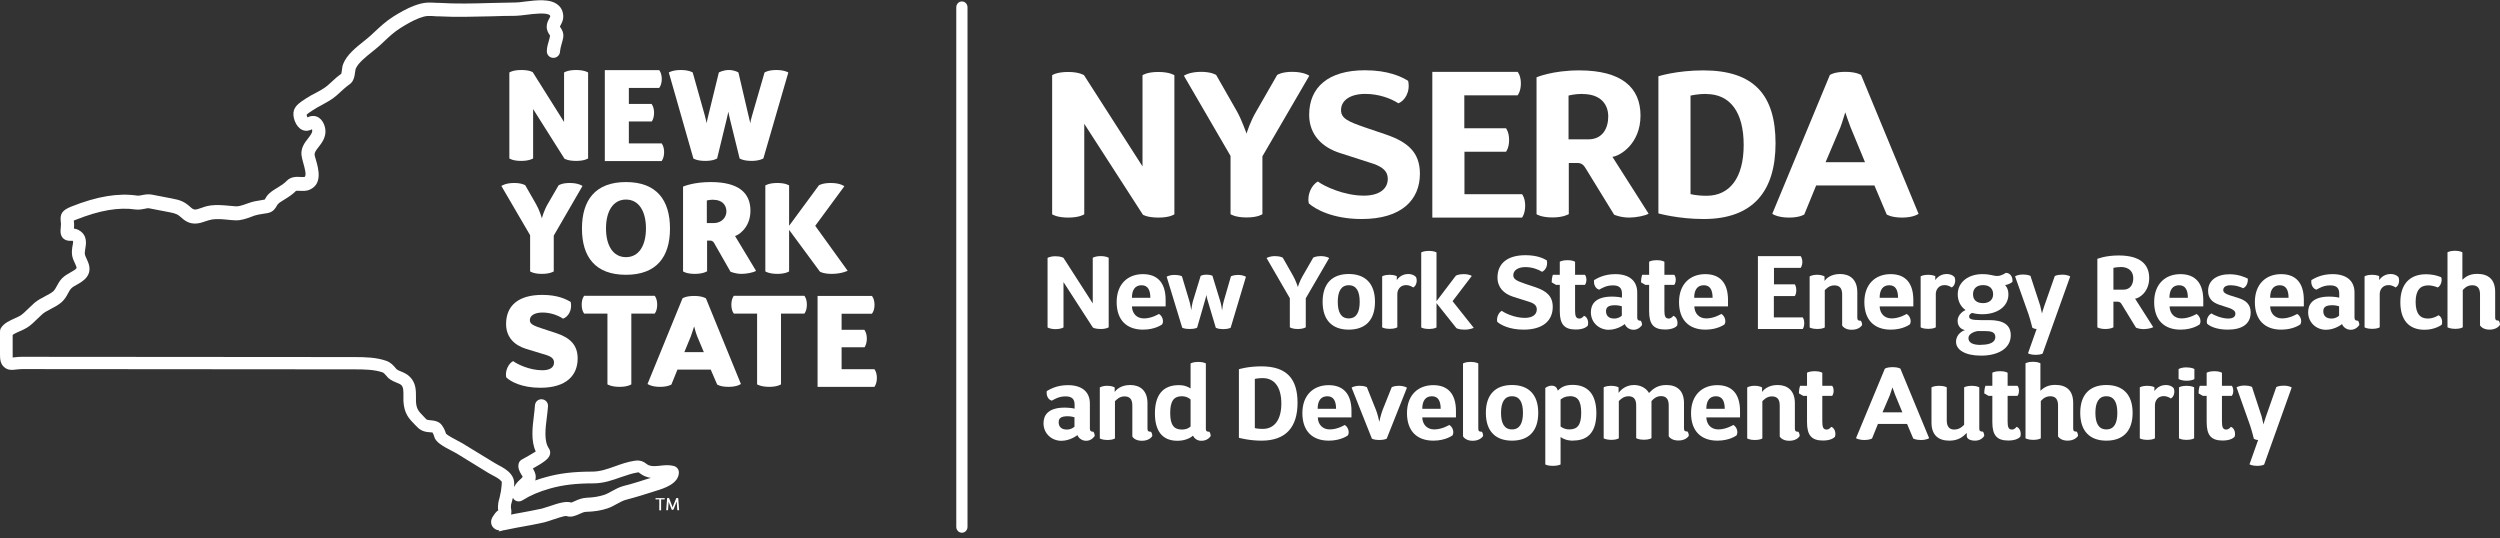
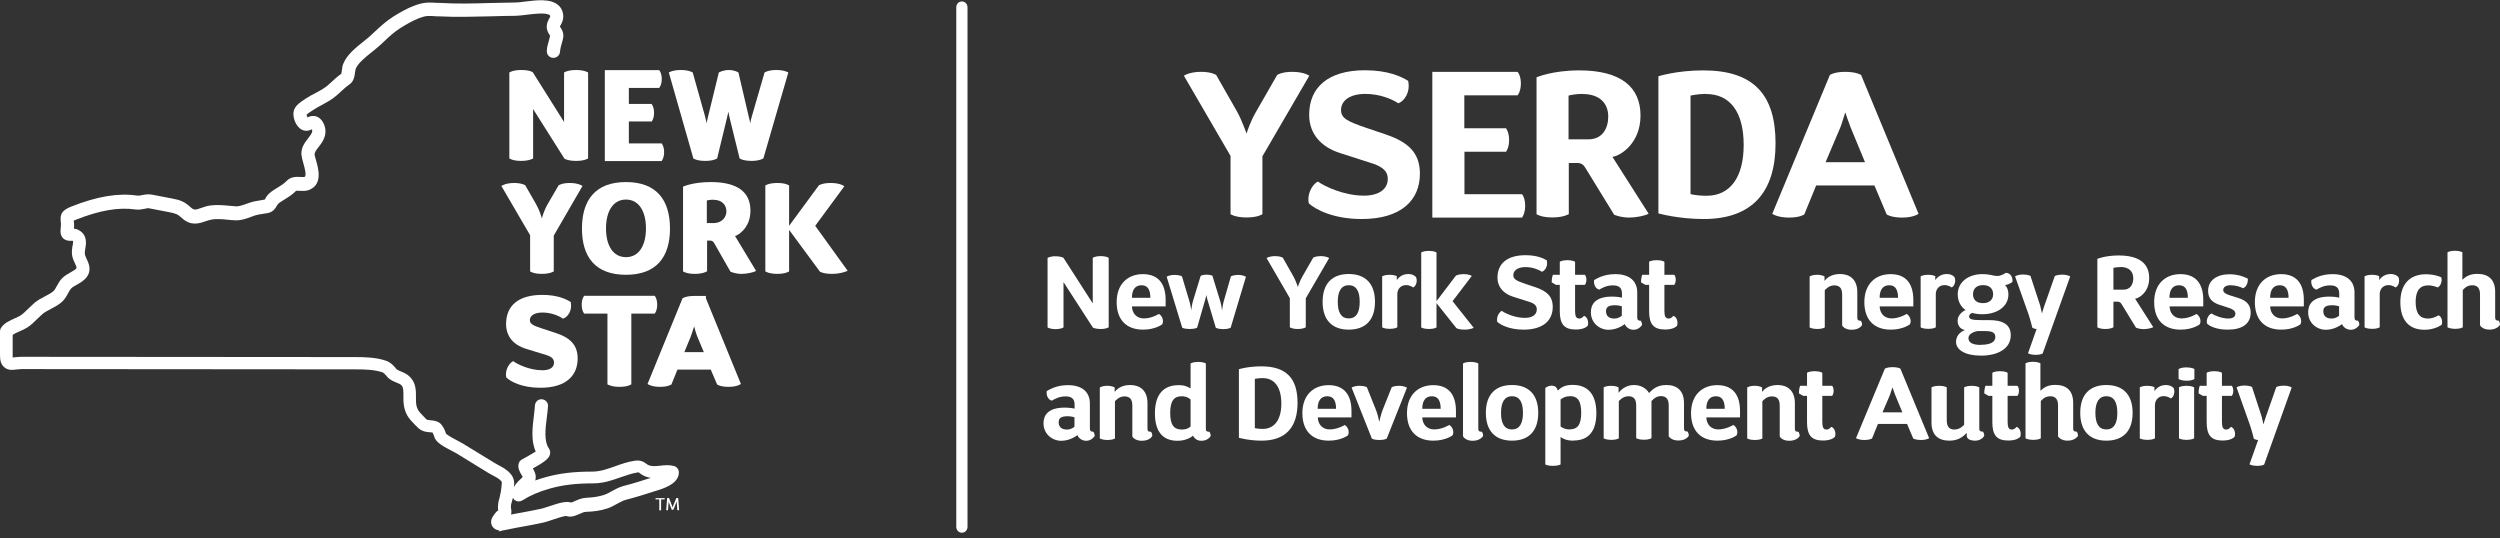
<svg xmlns="http://www.w3.org/2000/svg" width="237" height="51" viewBox="0 0 237 51" fill="none">
  <rect x="0" y="0" width="237" height="51" fill="#333333" stroke="none" />
  <g clip-path="url(#clip0_161_51)">
    <path d="M91.187 50.503C90.89 50.503 90.655 50.256 90.655 49.946V0.694C90.655 0.384 90.89 0.137 91.187 0.137C91.484 0.137 91.72 0.384 91.72 0.694V49.946C91.72 50.256 91.484 50.503 91.187 50.503Z" fill="white" />
-     <path d="M102.751 7.107L108.31 15.773V7.131C108.31 7.131 108.719 6.822 109.808 6.822C110.898 6.822 111.331 7.131 111.331 7.131V20.317C111.331 20.317 110.923 20.627 109.833 20.627C108.744 20.627 108.347 20.354 108.347 20.354L102.788 11.737V20.317C102.788 20.317 102.355 20.627 101.265 20.627C100.176 20.627 99.743 20.317 99.743 20.317V7.131C99.743 7.131 100.151 6.822 101.265 6.822C102.305 6.822 102.751 7.119 102.751 7.119V7.107Z" fill="white" />
    <path d="M115.293 7.107L117.25 10.536C117.757 11.44 118.116 12.554 118.178 12.666C118.203 12.542 118.55 11.465 119.107 10.536L121.075 7.107C121.075 7.107 121.484 6.81 122.499 6.81C123.638 6.81 124.121 7.181 124.121 7.181L119.676 14.82V20.305C119.676 20.305 119.268 20.615 118.178 20.615C117.089 20.615 116.655 20.305 116.655 20.305V14.783L112.235 7.181C112.235 7.181 112.73 6.81 113.869 6.81C114.86 6.81 115.293 7.107 115.293 7.107Z" fill="white" />
    <path d="M133.494 7.676C133.716 8.716 133.159 9.571 132.565 9.794C131.872 9.335 130.708 8.902 129.433 8.902C128.009 8.902 127.13 9.509 127.13 10.437C127.13 11.23 127.798 11.527 129.457 12.097L131.389 12.753C133.456 13.458 134.608 14.449 134.608 16.467C134.608 18.931 132.887 20.763 129.086 20.763C126.337 20.763 124.666 19.822 124.072 19.277C123.898 18.485 124.332 17.519 124.938 17.21C125.57 17.68 127.439 18.547 129.296 18.547C130.695 18.547 131.562 17.953 131.562 16.95C131.562 16.256 131.104 15.848 130.2 15.526L127.006 14.498C125.347 13.966 124.109 12.777 124.109 10.883C124.109 8.258 125.941 6.661 129.395 6.661C131.587 6.661 132.825 7.255 133.494 7.664V7.676Z" fill="white" />
    <path d="M142.779 14.387H138.83V18.411H144.29C144.29 18.411 144.587 18.745 144.587 19.5C144.587 20.256 144.29 20.627 144.29 20.627H135.784V6.81H143.869C143.869 6.81 144.179 7.144 144.179 7.911C144.179 8.679 143.869 9.038 143.869 9.038H138.817V12.158H142.767C142.767 12.158 143.064 12.517 143.064 13.26C143.064 14.053 142.767 14.387 142.767 14.387H142.779Z" fill="white" />
    <path d="M148.698 20.305C148.698 20.305 148.24 20.614 147.162 20.614C146.085 20.614 145.664 20.305 145.664 20.305V7.329C145.664 7.329 147.162 6.673 149.713 6.673C153.724 6.673 155.52 8.295 155.52 10.957C155.52 13.619 153.588 14.783 152.858 14.869L156.287 20.255C155.978 20.453 155.086 20.626 154.455 20.626C153.625 20.626 153.019 20.354 153.019 20.354L150.32 15.959C150.146 15.649 149.923 15.451 149.552 15.451H148.722V20.329L148.698 20.305ZM150.035 8.901C149.242 8.901 148.698 9.062 148.698 9.062V13.21H150.567C151.954 13.21 152.461 12.121 152.461 11.043C152.461 9.842 151.694 8.914 150.035 8.914V8.901Z" fill="white" />
    <path d="M161.5 20.763C159.11 20.763 157.216 20.23 157.216 20.23V7.23C157.216 7.23 158.937 6.673 161.475 6.673C166.304 6.673 168.322 9.038 168.322 13.582C168.322 18.125 166.192 20.763 161.5 20.763ZM161.747 8.901C160.943 8.901 160.262 9.062 160.262 9.062V18.398C160.262 18.398 160.794 18.559 161.785 18.559C163.976 18.559 165.301 16.863 165.301 13.742C165.301 10.622 164.013 8.914 161.747 8.914V8.901Z" fill="white" />
    <path d="M176.431 7.107L181.879 20.268C181.879 20.268 181.421 20.627 180.319 20.627C179.279 20.627 178.858 20.33 178.858 20.33L177.694 17.581H172.172L171.046 20.33C171.046 20.33 170.637 20.627 169.609 20.627C168.483 20.627 168.012 20.268 168.012 20.268L173.472 7.107C173.472 7.107 173.869 6.81 174.933 6.81C175.998 6.81 176.431 7.107 176.431 7.107ZM173.051 15.377H176.803L175.441 12.084C175.243 11.589 174.97 10.759 174.933 10.648C174.896 10.747 174.636 11.638 174.463 12.084L173.064 15.377H173.051Z" fill="white" />
    <path d="M50.515 6.86L53.474 11.564V6.872C53.474 6.872 53.809 6.637 54.613 6.637C55.418 6.637 55.752 6.872 55.752 6.872V15.019C55.752 15.019 55.43 15.254 54.626 15.254C53.821 15.254 53.511 15.043 53.511 15.043L50.54 10.339V15.019C50.54 15.019 50.206 15.254 49.401 15.254C48.596 15.254 48.286 15.019 48.286 15.019V6.872C48.286 6.872 48.596 6.637 49.426 6.637C50.255 6.637 50.528 6.86 50.528 6.86H50.515Z" fill="white" />
    <path d="M61.77 11.515H59.615V13.595H62.723C62.723 13.595 62.958 13.855 62.958 14.424C62.958 14.994 62.723 15.266 62.723 15.266H57.337V6.649H62.488C62.488 6.649 62.735 6.909 62.735 7.491C62.735 8.073 62.488 8.333 62.488 8.333H59.615V9.856H61.77C61.77 9.856 62.005 10.128 62.005 10.698C62.005 11.267 61.77 11.54 61.77 11.54V11.515Z" fill="white" />
    <path d="M65.731 15.019L63.404 6.872C63.404 6.872 63.751 6.637 64.543 6.637C65.335 6.637 65.67 6.872 65.67 6.872L66.833 11.007C66.92 11.317 66.957 11.552 66.994 11.688C66.994 11.651 67.056 11.304 67.131 11.02L68.146 6.872C68.146 6.872 68.542 6.637 69.099 6.637C69.656 6.637 70.003 6.872 70.003 6.872L70.969 11.007L71.13 11.688C71.13 11.577 71.204 11.267 71.278 11.02L72.479 6.872C72.479 6.872 72.814 6.637 73.594 6.637C74.374 6.637 74.733 6.872 74.733 6.872L72.368 15.019C72.368 15.019 72.034 15.242 71.291 15.254C70.412 15.254 70.115 15.019 70.115 15.019L69.186 11.242C69.112 10.958 69.062 10.648 69.05 10.586L68.901 11.242L67.985 15.019C67.985 15.019 67.663 15.254 66.858 15.254C66.053 15.254 65.719 15.019 65.719 15.019H65.731Z" fill="white" />
    <path d="M49.797 17.569L50.812 19.34C51.159 19.946 51.345 20.615 51.369 20.701C51.394 20.615 51.568 19.946 51.926 19.34L52.954 17.569C52.954 17.569 53.264 17.346 54.007 17.346C54.861 17.346 55.22 17.631 55.22 17.631L52.496 22.336V25.728C52.496 25.728 52.174 25.963 51.369 25.963C50.565 25.963 50.255 25.728 50.255 25.728V22.299L47.531 17.631C47.531 17.631 47.903 17.346 48.745 17.346C49.475 17.346 49.809 17.569 49.809 17.569H49.797Z" fill="white" />
    <path d="M59.343 26.05C56.433 26.05 55.17 24.354 55.17 21.667C55.17 18.98 56.433 17.259 59.343 17.259C62.252 17.259 63.515 18.98 63.515 21.667C63.515 24.354 62.24 26.05 59.343 26.05ZM59.343 24.378C60.569 24.378 61.237 23.276 61.237 21.655C61.237 20.033 60.569 18.918 59.343 18.918C58.117 18.918 57.449 20.033 57.449 21.655C57.449 23.276 58.117 24.378 59.343 24.378Z" fill="white" />
    <path d="M67.007 25.728C67.007 25.728 66.672 25.963 65.868 25.963C65.063 25.963 64.753 25.728 64.753 25.728V17.693C64.753 17.693 65.682 17.259 67.378 17.259C69.954 17.259 71.142 18.237 71.142 19.971C71.142 21.704 69.842 22.36 69.681 22.373L71.674 25.678C71.427 25.839 70.758 25.963 70.3 25.963C69.706 25.963 69.248 25.753 69.248 25.753L67.75 23.128C67.663 22.942 67.539 22.806 67.329 22.806H67.032V25.728H67.007ZM67.651 18.931C67.279 18.931 67.007 19.005 67.007 19.005V21.147H67.626C68.517 21.147 68.864 20.515 68.864 20.045C68.864 19.414 68.431 18.943 67.651 18.943V18.931Z" fill="white" />
    <path d="M80.366 25.666C80.366 25.666 79.784 25.963 78.856 25.963C78.051 25.963 77.729 25.753 77.729 25.753L74.807 21.791V25.728C74.807 25.728 74.497 25.963 73.693 25.963C72.888 25.963 72.554 25.728 72.554 25.728V17.581C72.554 17.581 72.888 17.346 73.693 17.346C74.497 17.346 74.807 17.581 74.807 17.581V21.407L77.63 17.569C77.63 17.569 77.964 17.346 78.757 17.346C79.673 17.346 80.044 17.656 80.044 17.656L77.283 21.407L80.354 25.666H80.366Z" fill="white" />
    <path d="M54.106 28.637C54.267 29.43 53.846 30.049 53.375 30.21C52.917 29.9 52.199 29.628 51.431 29.628C50.664 29.628 50.23 29.925 50.23 30.346C50.23 30.742 50.589 30.878 51.53 31.188L52.707 31.572C53.969 31.993 54.762 32.637 54.762 33.986C54.762 35.546 53.734 36.76 51.221 36.76C49.463 36.76 48.373 36.165 47.989 35.769C47.865 35.187 48.187 34.469 48.645 34.234C49.042 34.531 50.206 35.1 51.407 35.1C52.125 35.1 52.521 34.84 52.521 34.37C52.521 34.036 52.31 33.825 51.815 33.664L49.834 33.058C48.769 32.723 47.977 31.968 47.977 30.718C47.977 28.947 49.178 27.956 51.407 27.956C52.818 27.956 53.648 28.34 54.118 28.637H54.106Z" fill="white" />
    <path d="M55.381 29.727C55.381 29.727 55.146 29.479 55.146 28.885C55.146 28.291 55.381 28.043 55.381 28.043H62.067C62.067 28.043 62.302 28.303 62.302 28.885C62.302 29.467 62.067 29.727 62.067 29.727H59.85V36.437C59.85 36.437 59.529 36.673 58.736 36.673C57.944 36.673 57.585 36.437 57.585 36.437V29.727H55.393H55.381Z" fill="white" />
-     <path d="M66.92 28.279L70.238 36.401C70.238 36.401 69.904 36.673 69.062 36.673C68.282 36.673 67.985 36.45 67.985 36.45L67.378 35.039H64.221L63.651 36.45C63.651 36.45 63.33 36.673 62.574 36.673C61.732 36.673 61.386 36.401 61.386 36.401L64.704 28.279C64.704 28.279 65.013 28.056 65.806 28.056C66.598 28.056 66.908 28.279 66.908 28.279H66.92ZM64.89 33.38H66.722L66.103 31.906C65.979 31.609 65.818 31.002 65.806 30.941C65.781 31.002 65.595 31.609 65.484 31.906L64.877 33.38H64.89Z" fill="white" />
-     <path d="M69.57 29.727C69.57 29.727 69.334 29.479 69.334 28.885C69.334 28.291 69.57 28.043 69.57 28.043H76.255C76.255 28.043 76.491 28.303 76.491 28.885C76.491 29.467 76.255 29.727 76.255 29.727H74.039V36.437C74.039 36.437 73.717 36.673 72.925 36.673C72.133 36.673 71.773 36.437 71.773 36.437V29.727H69.582H69.57Z" fill="white" />
-     <path d="M81.939 32.922H79.784V35.002H82.892C82.892 35.002 83.127 35.261 83.127 35.831C83.127 36.401 82.892 36.673 82.892 36.673H77.506V28.056H82.657C82.657 28.056 82.904 28.316 82.904 28.898C82.904 29.48 82.657 29.739 82.657 29.739H79.784V31.262H81.939C81.939 31.262 82.174 31.535 82.174 32.104C82.174 32.674 81.939 32.946 81.939 32.946V32.922Z" fill="white" />
+     <path d="M66.92 28.279L70.238 36.401C70.238 36.401 69.904 36.673 69.062 36.673C68.282 36.673 67.985 36.45 67.985 36.45L67.378 35.039H64.221L63.651 36.45C63.651 36.45 63.33 36.673 62.574 36.673C61.732 36.673 61.386 36.401 61.386 36.401L64.704 28.279C64.704 28.279 65.013 28.056 65.806 28.056H66.92ZM64.89 33.38H66.722L66.103 31.906C65.979 31.609 65.818 31.002 65.806 30.941C65.781 31.002 65.595 31.609 65.484 31.906L64.877 33.38H64.89Z" fill="white" />
    <path d="M47.346 50.268C47.222 50.268 47.086 50.243 46.962 50.169C46.764 50.057 46.627 49.884 46.578 49.674C46.516 49.426 46.578 49.154 46.764 48.906L46.825 48.819C46.887 48.733 46.937 48.646 47.011 48.572C47.086 48.485 47.16 48.423 47.234 48.386C47.185 48.126 47.209 47.903 47.234 47.705C47.259 47.532 47.296 47.395 47.333 47.284C47.346 47.234 47.358 47.185 47.37 47.135C47.469 46.739 47.531 46.368 47.556 46.009C47.581 45.687 47.581 45.675 47.519 45.613C47.346 45.402 47.048 45.241 46.739 45.08C46.59 45.006 46.442 44.919 46.293 44.833C45.389 44.288 44.486 43.731 43.594 43.173L43.272 42.975C43.198 42.926 43.074 42.864 42.925 42.79C41.935 42.282 41.266 41.898 41.155 41.353C41.143 41.279 41.056 41.081 40.994 40.994C40.957 40.994 40.858 40.994 40.783 40.982C40.462 40.957 39.966 40.92 39.57 40.499C39.496 40.413 39.409 40.338 39.335 40.264C38.79 39.707 38.307 39.224 38.245 38.011C38.245 37.85 38.245 37.689 38.245 37.528C38.245 37.032 38.245 36.711 38.047 36.512C37.948 36.413 37.787 36.351 37.602 36.277C37.379 36.191 37.119 36.079 36.871 35.881C36.797 35.819 36.71 35.732 36.623 35.621C36.524 35.51 36.376 35.336 36.264 35.299C35.497 35.039 34.581 35.014 33.627 35.014L2.105 34.989C1.907 34.989 1.733 35.014 1.56 35.027C1.176 35.076 0.743 35.126 0.396 34.804C0.05 34.519 0 34.061 0 33.64V31.436C0 31.325 0.025 31.201 0.087 31.102C0.371 30.631 0.941 30.384 1.436 30.161C1.622 30.074 1.82 29.988 1.919 29.926C2.191 29.752 2.427 29.505 2.687 29.257C2.872 29.071 3.083 28.873 3.293 28.688C3.603 28.44 3.95 28.254 4.284 28.081C4.569 27.932 4.853 27.784 5.039 27.623C5.175 27.511 5.274 27.326 5.386 27.115C5.51 26.88 5.658 26.62 5.881 26.385C6.129 26.137 6.426 25.964 6.698 25.815C7.317 25.468 7.305 25.431 7.206 25.196C7.156 25.085 7.119 24.998 7.082 24.911C6.896 24.515 6.748 24.181 6.847 23.487C6.847 23.413 6.872 23.351 6.884 23.277C6.909 23.153 6.946 22.918 6.921 22.856C6.921 22.856 6.909 22.856 6.884 22.831C6.859 22.831 6.785 22.831 6.723 22.831C6.537 22.831 6.215 22.831 5.955 22.559C5.708 22.274 5.72 21.903 5.757 21.618C5.794 21.321 5.782 21.135 5.757 20.962C5.683 20.256 5.918 19.922 6.748 19.587C9.212 18.609 11.217 18.275 13.037 18.547C13.149 18.56 13.297 18.535 13.458 18.498C13.718 18.448 14.028 18.386 14.387 18.448L16.318 18.82C17.111 18.968 17.495 19.117 18.089 19.662C18.398 19.934 18.522 19.909 19.042 19.724C19.302 19.625 19.612 19.526 19.971 19.476C20.565 19.402 21.122 19.451 21.667 19.501C21.915 19.526 22.15 19.55 22.398 19.563C22.67 19.563 23.017 19.451 23.351 19.327C23.499 19.278 23.648 19.216 23.784 19.179C24.094 19.08 24.391 19.043 24.676 18.993C24.812 18.968 24.96 18.944 25.097 18.919C25.097 18.906 25.121 18.882 25.134 18.857C25.183 18.783 25.233 18.696 25.282 18.609C25.542 18.25 25.926 18.027 26.223 17.842L26.347 17.767C26.669 17.569 26.954 17.384 27.177 17.148C27.585 16.727 28.13 16.752 28.489 16.777C28.613 16.777 28.799 16.789 28.86 16.777C29.096 16.665 28.885 15.935 28.761 15.489C28.675 15.18 28.601 14.907 28.576 14.672C28.526 13.979 28.91 13.496 29.22 13.1C29.455 12.79 29.603 12.592 29.603 12.394C29.603 12.357 29.591 12.307 29.579 12.258C29.368 12.357 29.034 12.493 28.638 12.307C28.018 12.023 27.672 11.007 27.87 10.438C28.031 9.967 28.514 9.658 28.86 9.435L28.984 9.348C29.281 9.15 29.603 8.977 29.913 8.816C30.346 8.593 30.742 8.37 31.064 8.098C31.201 7.974 31.324 7.862 31.448 7.751C31.721 7.491 32.018 7.231 32.352 6.996C32.377 6.909 32.401 6.748 32.414 6.637C32.439 6.439 32.463 6.228 32.538 6.055C32.884 5.188 33.726 4.52 34.469 3.925C34.717 3.727 34.952 3.541 35.138 3.368C35.249 3.257 35.373 3.158 35.484 3.046C36.041 2.526 36.611 1.994 37.304 1.56C37.862 1.214 38.604 0.78 39.285 0.533C40.189 0.198 40.623 0.223 41.477 0.273H41.638C43.235 0.372 44.882 0.335 46.479 0.285C47.284 0.26 48.076 0.248 48.881 0.236C49.091 0.236 49.426 0.198 49.76 0.149C50.899 0.013 52.187 -0.148 52.917 0.483C53.227 0.743 53.388 1.115 53.4 1.56C53.4 1.907 53.264 2.167 53.165 2.353C53.127 2.415 53.078 2.501 53.078 2.539C53.078 2.539 53.115 2.576 53.14 2.613C53.251 2.786 53.474 3.108 53.388 3.591C53.35 3.777 53.301 3.975 53.239 4.173C53.165 4.42 53.103 4.693 53.09 4.879C53.09 5.225 52.781 5.498 52.447 5.485C52.1 5.485 51.828 5.188 51.84 4.841C51.84 4.495 51.951 4.148 52.038 3.839C52.087 3.678 52.125 3.517 52.149 3.368C52.149 3.368 52.112 3.343 52.1 3.306C52.001 3.158 51.828 2.898 51.828 2.526C51.828 2.179 51.976 1.932 52.075 1.746C52.112 1.684 52.149 1.61 52.162 1.573C52.162 1.474 52.125 1.449 52.112 1.437C51.803 1.164 50.577 1.313 49.921 1.399C49.537 1.449 49.178 1.486 48.893 1.499C48.101 1.499 47.308 1.523 46.516 1.548C44.894 1.585 43.21 1.635 41.563 1.548H41.403C40.598 1.486 40.387 1.474 39.731 1.721C39.137 1.944 38.444 2.353 37.973 2.65C37.391 3.009 36.883 3.479 36.363 3.975C36.24 4.086 36.128 4.198 36.004 4.309C35.782 4.507 35.534 4.705 35.274 4.916C34.655 5.411 33.937 5.98 33.714 6.538C33.702 6.587 33.677 6.723 33.664 6.822C33.615 7.219 33.541 7.726 33.132 7.999C32.847 8.197 32.587 8.432 32.302 8.692C32.166 8.816 32.03 8.94 31.894 9.063C31.473 9.435 30.978 9.695 30.507 9.955C30.21 10.116 29.938 10.252 29.69 10.425C29.64 10.45 29.591 10.487 29.541 10.524C29.43 10.599 29.17 10.76 29.071 10.871C29.071 10.945 29.108 11.044 29.145 11.131C29.294 11.057 29.517 10.97 29.764 10.995C30.495 11.057 30.841 11.861 30.854 12.419C30.866 13.075 30.507 13.545 30.21 13.929C29.962 14.239 29.814 14.449 29.826 14.647C29.826 14.759 29.901 14.994 29.962 15.204C30.185 15.985 30.594 17.433 29.368 17.978C29.046 18.126 28.7 18.102 28.427 18.089C28.316 18.089 28.118 18.077 28.068 18.089C27.759 18.411 27.399 18.646 27.016 18.882L26.88 18.968C26.644 19.105 26.409 19.253 26.298 19.414C26.273 19.451 26.248 19.501 26.223 19.538C26.112 19.736 25.914 20.083 25.406 20.194C25.233 20.231 25.047 20.256 24.874 20.281C24.626 20.318 24.391 20.355 24.156 20.429C24.032 20.466 23.908 20.516 23.784 20.566C23.351 20.726 22.868 20.9 22.348 20.887C22.076 20.887 21.816 20.85 21.543 20.826C21.048 20.776 20.59 20.739 20.132 20.801C19.896 20.838 19.686 20.912 19.451 20.986C18.881 21.184 18.101 21.457 17.235 20.665C16.851 20.318 16.702 20.244 16.071 20.12L14.139 19.748C14.028 19.724 13.867 19.748 13.694 19.798C13.458 19.847 13.161 19.897 12.852 19.86C11.255 19.625 9.459 19.934 7.206 20.826C7.119 20.863 7.045 20.887 6.995 20.912C7.02 21.085 7.045 21.333 7.008 21.667C7.144 21.68 7.293 21.729 7.441 21.804C8.333 22.274 8.159 23.153 8.085 23.587C8.085 23.648 8.06 23.698 8.06 23.76C8.011 24.082 8.035 24.156 8.184 24.478C8.233 24.577 8.283 24.688 8.333 24.812C8.877 26.1 7.837 26.682 7.28 26.991C7.07 27.103 6.859 27.227 6.748 27.35C6.636 27.462 6.55 27.623 6.451 27.808C6.302 28.093 6.116 28.415 5.807 28.675C5.51 28.923 5.163 29.108 4.829 29.282C4.532 29.443 4.259 29.579 4.049 29.752C3.875 29.901 3.702 30.062 3.529 30.235C3.244 30.52 2.947 30.817 2.575 31.052C2.39 31.176 2.154 31.275 1.907 31.387C1.709 31.473 1.374 31.622 1.201 31.746V33.714C1.201 33.789 1.201 33.85 1.201 33.888C1.25 33.888 1.312 33.888 1.362 33.875C1.548 33.85 1.783 33.826 2.055 33.826L33.578 33.85C34.605 33.85 35.682 33.875 36.623 34.209C37.032 34.346 37.317 34.668 37.502 34.891C37.54 34.94 37.577 34.989 37.614 35.014C37.701 35.089 37.849 35.151 38.01 35.212C38.27 35.324 38.592 35.448 38.864 35.732C39.446 36.314 39.434 37.045 39.434 37.639C39.434 37.775 39.434 37.911 39.434 38.048C39.471 38.778 39.682 38.989 40.164 39.484C40.239 39.558 40.325 39.645 40.412 39.744C40.474 39.806 40.61 39.818 40.821 39.843C41.081 39.868 41.403 39.892 41.687 40.103C41.997 40.338 42.207 40.846 42.282 41.118C42.48 41.304 43.161 41.663 43.421 41.799C43.606 41.898 43.755 41.972 43.854 42.034L44.176 42.233C45.08 42.777 45.971 43.334 46.875 43.879C46.999 43.953 47.123 44.015 47.246 44.09C47.643 44.3 48.088 44.535 48.423 44.944C48.794 45.402 48.757 45.811 48.732 46.17C48.782 46.071 48.844 45.972 48.906 45.885C49.029 45.712 49.178 45.575 49.302 45.464C49.426 45.352 49.512 45.266 49.549 45.204C49.525 45.142 49.475 45.055 49.426 44.993C49.277 44.733 49.066 44.387 49.166 43.966C49.203 43.805 49.302 43.669 49.438 43.582C49.487 43.545 49.599 43.483 49.748 43.409C49.946 43.297 50.466 43.013 50.788 42.802C50.317 41.774 50.478 40.524 50.614 39.397C50.651 39.05 50.701 38.716 50.713 38.431C50.738 38.085 51.023 37.825 51.369 37.85C51.716 37.874 51.976 38.172 51.951 38.506C51.926 38.84 51.889 39.187 51.84 39.558C51.704 40.623 51.555 41.824 52.038 42.517C52.149 42.678 52.187 42.876 52.137 43.074C52.038 43.483 51.617 43.792 50.515 44.412C50.664 44.659 50.837 44.993 50.775 45.377C50.775 45.439 50.75 45.489 50.738 45.551C51.047 45.439 51.369 45.328 51.716 45.241C53.016 44.87 54.378 44.709 56.124 44.709C56.904 44.709 57.585 44.461 58.315 44.201C58.897 43.991 59.491 43.78 60.16 43.681C60.73 43.594 61.027 43.78 61.274 43.966C61.361 44.028 61.423 44.077 61.522 44.114C61.819 44.226 62.166 44.189 62.562 44.152C62.971 44.102 63.416 44.053 63.887 44.176C64.159 44.251 64.357 44.498 64.357 44.783C64.357 45.873 62.884 46.318 62.191 46.529L61.522 46.739C61.014 46.9 60.519 47.061 60.011 47.197C59.776 47.259 59.553 47.321 59.331 47.383C59.071 47.445 58.798 47.606 58.513 47.755C58.216 47.915 57.919 48.089 57.572 48.2C56.978 48.398 56.359 48.497 55.579 48.522C55.356 48.522 55.133 48.634 54.91 48.733C54.576 48.881 54.155 49.079 53.685 48.918C53.487 48.894 52.707 49.166 52.323 49.29C52.026 49.389 51.778 49.475 51.568 49.525C50.874 49.686 50.168 49.81 49.487 49.934L49.005 50.02C48.596 50.094 48.175 50.181 47.767 50.268H47.717C47.593 50.317 47.432 50.367 47.246 50.367L47.346 50.268ZM48.608 47.234C48.596 47.296 48.584 47.371 48.559 47.433C48.534 47.507 48.522 47.593 48.497 47.668C48.472 47.755 48.447 47.816 48.447 47.866C48.435 48.027 48.423 48.114 48.447 48.2C48.497 48.435 48.485 48.621 48.447 48.782C48.596 48.757 48.732 48.733 48.881 48.696L49.364 48.609C50.032 48.485 50.713 48.361 51.382 48.213C51.518 48.175 51.766 48.101 52.013 48.014C52.991 47.68 53.672 47.482 54.155 47.643C54.192 47.643 54.366 47.556 54.489 47.507C54.787 47.371 55.146 47.21 55.616 47.185C56.272 47.16 56.78 47.074 57.275 46.913C57.51 46.838 57.746 46.702 57.993 46.566C58.34 46.38 58.687 46.182 59.108 46.071C59.318 46.021 59.541 45.959 59.764 45.897C60.259 45.761 60.754 45.6 61.25 45.439L61.708 45.303C61.534 45.278 61.361 45.241 61.188 45.167C60.915 45.055 60.742 44.932 60.63 44.845C60.606 44.82 60.581 44.808 60.556 44.783C60.556 44.783 60.519 44.783 60.469 44.783C59.912 44.87 59.405 45.055 58.848 45.241C58.043 45.526 57.226 45.823 56.235 45.823C54.601 45.823 53.35 45.972 52.162 46.306C51.097 46.603 50.243 46.974 49.525 47.433C49.314 47.569 49.042 47.569 48.831 47.433C48.757 47.383 48.683 47.309 48.645 47.222L48.608 47.234Z" fill="white" />
    <path d="M62.153 47.346C62.153 47.346 62.141 47.333 62.141 47.284C62.141 47.234 62.153 47.222 62.153 47.222H63.008C63.008 47.222 63.02 47.246 63.02 47.284C63.02 47.321 63.008 47.346 63.008 47.346H62.673V48.373C62.673 48.373 62.649 48.386 62.587 48.386C62.525 48.386 62.5 48.373 62.5 48.373V47.346H62.166H62.153Z" fill="white" />
    <path d="M63.825 48.311C63.825 48.311 63.788 48.336 63.751 48.336C63.726 48.336 63.689 48.336 63.676 48.311L63.416 47.655L63.379 47.543C63.379 47.543 63.379 47.642 63.379 47.667L63.33 48.36C63.33 48.36 63.305 48.373 63.243 48.373C63.181 48.373 63.156 48.36 63.156 48.36L63.243 47.221C63.243 47.221 63.268 47.209 63.33 47.209C63.404 47.209 63.429 47.221 63.429 47.221L63.726 47.989L63.763 48.113C63.763 48.113 63.788 48.026 63.8 47.989L64.11 47.221C64.11 47.221 64.134 47.209 64.209 47.209C64.271 47.209 64.295 47.221 64.295 47.221L64.382 48.36C64.382 48.36 64.357 48.373 64.295 48.373C64.233 48.373 64.209 48.36 64.209 48.36L64.159 47.655V47.531C64.159 47.531 64.122 47.618 64.11 47.642L63.85 48.298L63.825 48.311Z" fill="white" />
    <path d="M100.807 24.428L103.593 28.762V24.441C103.593 24.441 103.804 24.28 104.348 24.28C104.893 24.28 105.104 24.441 105.104 24.441V31.027C105.104 31.027 104.893 31.189 104.348 31.189C103.804 31.189 103.605 31.052 103.605 31.052L100.82 26.744V31.04C100.82 31.04 100.597 31.201 100.064 31.201C99.532 31.201 99.309 31.04 99.309 31.04V24.453C99.309 24.453 99.52 24.292 100.064 24.292C100.584 24.292 100.807 24.441 100.807 24.441V24.428Z" fill="white" />
    <path d="M109.87 29.765C110.155 29.913 110.366 30.396 110.18 30.743C110.18 30.743 109.548 31.25 108.36 31.25C106.812 31.25 105.859 30.346 105.859 28.638C105.859 26.929 106.911 25.988 108.347 25.988C109.784 25.988 110.502 26.867 110.502 28.44V29.046H107.307C107.332 29.703 107.741 30.186 108.447 30.186C109.202 30.186 109.883 29.752 109.883 29.752L109.87 29.765ZM109.053 28.229C109.053 27.536 108.843 27.041 108.224 27.041C107.605 27.041 107.307 27.486 107.307 28.229H109.053Z" fill="white" />
    <path d="M114.947 26.174L115.677 28.552C115.801 28.948 115.826 29.282 115.85 29.443C115.875 29.307 115.9 28.948 116.011 28.552L116.692 26.199C116.692 26.199 116.915 26.063 117.373 26.063C117.869 26.063 118.091 26.236 118.116 26.236L116.668 31.065C116.668 31.065 116.482 31.201 115.962 31.201C115.442 31.201 115.256 31.065 115.256 31.065L114.451 28.366C114.414 28.242 114.377 27.994 114.377 27.957C114.377 27.982 114.315 28.205 114.266 28.366L113.486 31.065C113.486 31.065 113.3 31.189 112.78 31.189C112.26 31.189 112.074 31.065 112.074 31.065L110.601 26.236C110.601 26.236 110.824 26.063 111.356 26.063C111.851 26.063 112.049 26.199 112.049 26.199L112.755 28.552C112.842 28.836 112.916 29.307 112.928 29.406C112.953 29.282 113.003 28.836 113.089 28.552L113.82 26.162C113.82 26.162 113.968 26.038 114.377 26.038C114.786 26.038 114.971 26.162 114.971 26.162L114.947 26.174Z" fill="white" />
    <path d="M121.608 24.428L122.586 26.149C122.846 26.607 123.019 27.152 123.044 27.214C123.044 27.152 123.23 26.607 123.502 26.149L124.492 24.428C124.492 24.428 124.703 24.28 125.198 24.28C125.768 24.28 126.003 24.465 126.003 24.465L123.787 28.279V31.027C123.787 31.027 123.576 31.189 123.032 31.189C122.487 31.189 122.276 31.027 122.276 31.027V28.267L120.072 24.465C120.072 24.465 120.32 24.28 120.89 24.28C121.385 24.28 121.595 24.428 121.595 24.428H121.608Z" fill="white" />
    <path d="M127.86 31.25C126.325 31.25 125.384 30.383 125.384 28.613C125.384 26.842 126.325 25.976 127.86 25.976C129.395 25.976 130.349 26.842 130.349 28.613C130.349 30.383 129.408 31.25 127.86 31.25ZM127.86 27.04C127.142 27.04 126.82 27.622 126.82 28.613C126.82 29.603 127.13 30.185 127.86 30.185C128.591 30.185 128.9 29.603 128.9 28.613C128.9 27.622 128.591 27.04 127.86 27.04Z" fill="white" />
    <path d="M132.416 26.198V26.558C132.416 26.558 132.751 25.976 133.494 25.976C133.766 25.976 134.038 26.05 134.236 26.26C134.397 26.619 134.261 27.127 133.964 27.251C133.964 27.251 133.692 27.028 133.295 27.028C132.714 27.028 132.466 27.498 132.466 27.87V31.027C132.466 31.027 132.268 31.176 131.76 31.176C131.253 31.176 131.03 31.04 131.03 31.027V26.198C131.03 26.198 131.228 26.05 131.735 26.05C132.194 26.05 132.404 26.174 132.441 26.198H132.416Z" fill="white" />
    <path d="M139.709 31.077C139.709 31.077 139.399 31.25 138.83 31.25C138.26 31.25 138.062 31.101 138.062 31.101L136.18 28.737V31.04C136.18 31.04 135.982 31.188 135.462 31.188C134.942 31.188 134.732 31.04 134.732 31.04V23.933C134.732 23.933 134.942 23.784 135.462 23.784C135.982 23.784 136.18 23.933 136.18 23.933V28.551L138.013 26.137C138.013 26.137 138.236 25.988 138.743 25.988C139.313 25.988 139.523 26.161 139.523 26.161L137.703 28.551L139.709 31.077Z" fill="white" />
    <path d="M146.642 24.713C146.754 25.233 146.469 25.654 146.184 25.765C145.838 25.542 145.256 25.32 144.612 25.32C143.906 25.32 143.46 25.629 143.46 26.087C143.46 26.483 143.795 26.632 144.624 26.917L145.59 27.239C146.63 27.598 147.2 28.093 147.2 29.096C147.2 30.334 146.345 31.25 144.439 31.25C143.064 31.25 142.235 30.78 141.938 30.507C141.851 30.111 142.061 29.628 142.371 29.467C142.68 29.703 143.621 30.136 144.55 30.136C145.256 30.136 145.689 29.839 145.689 29.331C145.689 28.984 145.466 28.774 145.008 28.625L143.411 28.118C142.581 27.845 141.962 27.263 141.962 26.31C141.962 24.998 142.878 24.193 144.612 24.193C145.701 24.193 146.333 24.49 146.667 24.701L146.642 24.713Z" fill="white" />
    <path d="M149.317 24.812V26.05H150.245C150.245 26.05 150.394 26.186 150.394 26.521C150.394 26.855 150.245 27.004 150.245 27.004H149.317V29.443C149.317 29.963 149.403 30.198 149.725 30.198C149.998 30.198 150.159 29.938 150.159 29.938C150.468 30.025 150.641 30.495 150.518 30.879C150.431 30.966 150.159 31.238 149.379 31.238C148.289 31.238 147.868 30.73 147.868 29.505V27.004H147.509L147.1 26.768C147.1 26.323 147.212 26.05 147.212 26.05H147.868V24.812C147.868 24.812 148.079 24.664 148.599 24.664C149.119 24.664 149.304 24.812 149.304 24.812H149.317Z" fill="white" />
    <path d="M151.582 27.449C151.273 27.375 151.05 26.979 151.124 26.545C151.409 26.397 152.028 25.988 153.13 25.988C154.455 25.988 155.21 26.62 155.21 27.734V30.086C155.21 30.285 155.272 30.408 155.544 30.408C155.544 30.408 155.668 30.557 155.668 30.805C155.668 30.805 155.396 31.263 154.863 31.263C154.331 31.263 154.059 30.854 154.034 30.718C154.034 30.718 153.378 31.263 152.499 31.263C151.62 31.263 150.815 30.607 150.815 29.604C150.815 28.886 151.199 28.118 152.821 28.118C153.291 28.118 153.7 28.192 153.762 28.217V27.821C153.762 27.288 153.477 27.053 152.907 27.053C152.251 27.053 151.855 27.325 151.595 27.462L151.582 27.449ZM152.251 29.505C152.251 29.913 152.499 30.198 153.019 30.198C153.427 30.198 153.65 30.012 153.749 29.925V29.034C153.662 29.009 153.402 28.935 153.118 28.935C152.474 28.935 152.251 29.121 152.251 29.505Z" fill="white" />
    <path d="M157.785 24.812V26.05H158.714C158.714 26.05 158.863 26.186 158.863 26.521C158.863 26.855 158.714 27.004 158.714 27.004H157.785V29.443C157.785 29.963 157.872 30.198 158.194 30.198C158.466 30.198 158.627 29.938 158.627 29.938C158.937 30.025 159.11 30.495 158.986 30.879C158.9 30.966 158.627 31.238 157.847 31.238C156.758 31.238 156.337 30.73 156.337 29.505V27.004H155.978L155.569 26.768C155.569 26.323 155.681 26.05 155.681 26.05H156.337V24.812C156.337 24.812 156.547 24.664 157.067 24.664C157.587 24.664 157.773 24.812 157.773 24.812H157.785Z" fill="white" />
-     <path d="M163.184 29.765C163.468 29.913 163.679 30.396 163.493 30.743C163.493 30.743 162.862 31.25 161.673 31.25C160.125 31.25 159.172 30.346 159.172 28.638C159.172 26.929 160.224 25.988 161.661 25.988C163.097 25.988 163.815 26.867 163.815 28.44V29.046H160.621C160.645 29.703 161.054 30.186 161.76 30.186C162.515 30.186 163.196 29.752 163.196 29.752L163.184 29.765ZM162.354 28.229C162.354 27.536 162.144 27.041 161.525 27.041C160.905 27.041 160.608 27.486 160.608 28.229H162.354Z" fill="white" />
-     <path d="M170.129 28.068H168.161V30.087H170.897C170.897 30.087 171.046 30.26 171.046 30.631C171.046 31.003 170.897 31.189 170.897 31.189H166.65V24.28H170.699C170.699 24.28 170.86 24.453 170.86 24.837C170.86 25.221 170.699 25.394 170.699 25.394H168.173V26.954H170.142C170.142 26.954 170.29 27.127 170.29 27.511C170.29 27.907 170.142 28.068 170.142 28.068H170.129Z" fill="white" />
    <path d="M176.072 27.709V30.099C176.072 30.334 176.147 30.408 176.407 30.408C176.407 30.408 176.53 30.557 176.53 30.804C176.53 30.804 176.308 31.262 175.54 31.262C174.834 31.262 174.636 30.854 174.636 30.854V27.919C174.636 27.35 174.413 27.053 173.893 27.053C173.373 27.053 173.088 27.424 172.989 27.511V31.04C172.989 31.04 172.791 31.188 172.284 31.188C171.776 31.188 171.553 31.04 171.553 31.04V26.211C171.553 26.211 171.751 26.05 172.259 26.05C172.767 26.05 172.965 26.211 172.965 26.211V26.632C173.088 26.459 173.509 25.976 174.438 25.976C175.367 25.976 176.072 26.496 176.072 27.697V27.709Z" fill="white" />
    <path d="M180.752 29.765C181.037 29.913 181.248 30.396 181.062 30.743C181.062 30.743 180.431 31.25 179.242 31.25C177.694 31.25 176.741 30.346 176.741 28.638C176.741 26.929 177.793 25.988 179.23 25.988C180.666 25.988 181.384 26.867 181.384 28.44V29.046H178.19C178.214 29.703 178.623 30.186 179.329 30.186C180.084 30.186 180.765 29.752 180.765 29.752L180.752 29.765ZM179.935 28.229C179.935 27.536 179.725 27.041 179.106 27.041C178.487 27.041 178.19 27.486 178.19 28.229H179.935Z" fill="white" />
    <path d="M183.464 26.198V26.558C183.464 26.558 183.798 25.976 184.541 25.976C184.813 25.976 185.086 26.05 185.284 26.26C185.445 26.619 185.309 27.127 185.012 27.251C185.012 27.251 184.739 27.028 184.343 27.028C183.761 27.028 183.513 27.498 183.513 27.87V31.027C183.513 31.027 183.315 31.176 182.808 31.176C182.3 31.176 182.077 31.04 182.077 31.027V26.198C182.077 26.198 182.275 26.05 182.783 26.05C183.241 26.05 183.452 26.174 183.489 26.198H183.464Z" fill="white" />
    <path d="M190.15 25.864C190.534 25.864 190.831 26.211 190.781 26.719C190.682 26.818 190.422 26.966 190.088 27.028C190.286 27.251 190.397 27.523 190.397 27.907C190.397 29.046 189.357 29.789 187.921 29.789C187.599 29.789 187.265 29.752 186.955 29.665C186.819 29.727 186.671 29.826 186.671 30C186.671 30.247 186.906 30.346 187.773 30.346H188.565C189.84 30.346 190.62 30.742 190.62 31.782C190.62 33.083 189.345 33.714 187.81 33.714C186.274 33.714 185.433 33.157 185.433 32.401C185.433 31.646 186.113 31.337 186.287 31.287C186.064 31.262 185.581 31.064 185.581 30.408C185.581 29.789 186.213 29.43 186.336 29.393C185.878 29.083 185.593 28.539 185.593 27.907C185.593 26.719 186.633 25.988 187.909 25.988C188.751 25.988 188.899 26.161 189.357 26.161C189.754 26.161 190.15 25.864 190.15 25.864ZM187.785 32.686C188.676 32.686 189.159 32.439 189.159 31.943C189.159 31.448 188.689 31.386 188.169 31.386H187.463C187.215 31.423 186.609 31.622 186.609 32.042C186.609 32.463 186.955 32.699 187.797 32.699L187.785 32.686ZM187.995 28.737C188.553 28.737 188.949 28.439 188.949 27.895C188.949 27.35 188.59 27.028 187.995 27.028C187.401 27.028 187.042 27.35 187.042 27.895C187.042 28.439 187.389 28.737 187.995 28.737Z" fill="white" />
    <path d="M192.502 26.199L193.406 28.96C193.48 29.257 193.579 29.69 193.579 29.715C193.579 29.678 193.691 29.319 193.815 28.96L194.793 26.174C194.793 26.174 194.978 26.038 195.498 26.038C196.043 26.038 196.254 26.211 196.254 26.211L193.641 33.516C193.641 33.516 193.455 33.64 192.985 33.64C192.477 33.64 192.255 33.491 192.255 33.491L193.072 31.188C192.836 31.188 192.663 31.064 192.663 31.064C192.663 31.064 192.502 30.384 192.304 29.789L191.029 26.199C191.029 26.199 191.252 26.025 191.796 26.025C192.304 26.025 192.515 26.174 192.515 26.174L192.502 26.199Z" fill="white" />
    <path d="M200.352 31.027C200.352 31.027 200.129 31.188 199.584 31.188C199.039 31.188 198.829 31.027 198.829 31.027V24.54C198.829 24.54 199.584 24.218 200.847 24.218C202.853 24.218 203.744 25.023 203.744 26.36C203.744 27.697 202.778 28.279 202.407 28.316L204.128 31.015C203.967 31.114 203.521 31.201 203.212 31.201C202.803 31.201 202.494 31.065 202.494 31.065L201.144 28.861C201.058 28.7 200.946 28.601 200.76 28.601H200.352V31.04V31.027ZM201.02 25.32C200.624 25.32 200.352 25.394 200.352 25.394V27.462H201.293C201.986 27.462 202.234 26.917 202.234 26.372C202.234 25.765 201.85 25.307 201.02 25.307V25.32Z" fill="white" />
    <path d="M208.226 29.765C208.511 29.913 208.721 30.396 208.536 30.743C208.536 30.743 207.904 31.25 206.716 31.25C205.168 31.25 204.215 30.346 204.215 28.638C204.215 26.929 205.267 25.988 206.703 25.988C208.14 25.988 208.87 26.867 208.87 28.44V29.046H205.676C205.7 29.703 206.109 30.186 206.815 30.186C207.57 30.186 208.251 29.752 208.251 29.752L208.226 29.765ZM207.409 28.229C207.409 27.536 207.199 27.041 206.58 27.041C205.96 27.041 205.663 27.486 205.663 28.229H207.409Z" fill="white" />
    <path d="M213.092 26.397C213.129 26.867 212.919 27.214 212.646 27.325C212.374 27.189 211.941 27.041 211.458 27.041C211.012 27.041 210.764 27.214 210.764 27.499C210.764 27.721 210.975 27.858 211.346 27.982L212.238 28.266C212.857 28.464 213.364 28.823 213.364 29.616C213.364 30.693 212.584 31.25 211.185 31.25C210.133 31.25 209.477 30.928 209.229 30.681C209.13 30.297 209.341 29.851 209.65 29.715C209.885 29.888 210.641 30.198 211.222 30.198C211.445 30.198 211.916 30.161 211.916 29.74C211.916 29.467 211.668 29.319 211.321 29.195L210.368 28.885C209.737 28.662 209.328 28.303 209.328 27.573C209.328 26.558 210.182 26 211.359 26C212.225 26 212.832 26.285 213.08 26.409L213.092 26.397Z" fill="white" />
    <path d="M217.772 29.765C218.057 29.913 218.267 30.396 218.082 30.743C218.082 30.743 217.45 31.25 216.262 31.25C214.714 31.25 213.761 30.346 213.761 28.638C213.761 26.929 214.813 25.988 216.249 25.988C217.685 25.988 218.404 26.867 218.404 28.44V29.046H215.209C215.234 29.703 215.643 30.186 216.348 30.186C217.103 30.186 217.784 29.752 217.784 29.752L217.772 29.765ZM216.955 28.229C216.955 27.536 216.744 27.041 216.125 27.041C215.506 27.041 215.209 27.486 215.209 28.229H216.955Z" fill="white" />
    <path d="M219.58 27.449C219.27 27.375 219.047 26.979 219.122 26.545C219.406 26.397 220.025 25.988 221.127 25.988C222.452 25.988 223.207 26.62 223.207 27.734V30.086C223.207 30.285 223.269 30.408 223.542 30.408C223.542 30.408 223.665 30.557 223.665 30.805C223.665 30.805 223.393 31.263 222.861 31.263C222.328 31.263 222.056 30.854 222.031 30.718C222.031 30.718 221.375 31.263 220.496 31.263C219.617 31.263 218.812 30.607 218.812 29.604C218.812 28.886 219.196 28.118 220.818 28.118C221.288 28.118 221.697 28.192 221.759 28.217V27.821C221.759 27.288 221.474 27.053 220.905 27.053C220.248 27.053 219.852 27.325 219.592 27.462L219.58 27.449ZM220.248 29.505C220.248 29.913 220.496 30.198 221.016 30.198C221.425 30.198 221.647 30.012 221.746 29.925V29.034C221.66 29.009 221.4 28.935 221.115 28.935C220.471 28.935 220.248 29.121 220.248 29.505Z" fill="white" />
    <path d="M225.547 26.198V26.558C225.547 26.558 225.882 25.976 226.625 25.976C226.897 25.976 227.169 26.05 227.367 26.26C227.528 26.619 227.392 27.127 227.095 27.251C227.095 27.251 226.823 27.028 226.427 27.028C225.845 27.028 225.597 27.498 225.597 27.87V31.027C225.597 31.027 225.399 31.176 224.891 31.176C224.384 31.176 224.161 31.04 224.161 31.027V26.198C224.161 26.198 224.359 26.05 224.866 26.05C225.325 26.05 225.535 26.174 225.572 26.198H225.547Z" fill="white" />
    <path d="M230.166 30.198C230.723 30.198 231.168 29.888 231.168 29.888C231.466 30.012 231.577 30.433 231.478 30.78C231.478 30.78 230.871 31.262 229.844 31.262C228.358 31.262 227.553 30.334 227.553 28.65C227.553 26.966 228.42 26 229.98 26C230.847 26 231.428 26.285 231.428 26.285C231.565 26.681 231.329 27.152 231.094 27.251C231.094 27.251 230.673 27.053 230.19 27.053C229.447 27.053 229.002 27.511 229.002 28.625C229.002 29.74 229.435 30.198 230.153 30.198H230.166Z" fill="white" />
    <path d="M236.542 27.709V30.086C236.542 30.309 236.604 30.396 236.876 30.396C236.876 30.396 237 30.544 237 30.792C237 30.792 236.752 31.25 236.009 31.25C235.316 31.25 235.106 30.842 235.106 30.842V27.907C235.106 27.35 234.883 27.041 234.375 27.041C233.818 27.041 233.546 27.424 233.471 27.499V31.027C233.471 31.027 233.273 31.176 232.766 31.176C232.258 31.176 232.023 31.027 232.023 31.027V23.921C232.023 23.921 232.233 23.772 232.729 23.772C233.224 23.772 233.434 23.921 233.434 23.921V26.521C233.731 26.248 234.103 25.963 234.833 25.963C235.898 25.963 236.542 26.483 236.542 27.684V27.709Z" fill="white" />
    <path d="M99.693 37.973C99.383 37.899 99.161 37.503 99.235 37.069C99.52 36.921 100.139 36.512 101.241 36.512C102.565 36.512 103.321 37.144 103.321 38.258V40.61C103.321 40.809 103.383 40.932 103.655 40.932C103.655 40.932 103.779 41.081 103.779 41.328C103.779 41.328 103.506 41.787 102.974 41.787C102.442 41.787 102.169 41.378 102.145 41.242C102.145 41.242 101.488 41.787 100.609 41.787C99.73 41.787 98.925 41.13 98.925 40.127C98.925 39.409 99.309 38.642 100.931 38.642C101.402 38.642 101.81 38.716 101.872 38.741V38.345C101.872 37.812 101.587 37.577 101.018 37.577C100.362 37.577 99.965 37.849 99.705 37.986L99.693 37.973ZM100.362 40.029C100.362 40.437 100.609 40.722 101.129 40.722C101.538 40.722 101.761 40.536 101.86 40.449V39.558C101.773 39.533 101.513 39.459 101.228 39.459C100.584 39.459 100.362 39.645 100.362 40.029Z" fill="white" />
    <path d="M108.781 38.233V40.622C108.781 40.858 108.855 40.932 109.115 40.932C109.115 40.932 109.239 41.081 109.239 41.328C109.239 41.328 109.016 41.786 108.248 41.786C107.543 41.786 107.345 41.378 107.345 41.378V38.443C107.345 37.874 107.122 37.577 106.602 37.577C106.082 37.577 105.797 37.948 105.698 38.035V41.563C105.698 41.563 105.5 41.712 104.992 41.712C104.485 41.712 104.262 41.563 104.262 41.563V36.735C104.262 36.735 104.46 36.574 104.967 36.574C105.475 36.574 105.673 36.735 105.673 36.735V37.156C105.797 36.982 106.218 36.499 107.146 36.499C108.075 36.499 108.781 37.02 108.781 38.221V38.233Z" fill="white" />
    <path d="M111.752 36.512C112.334 36.512 112.631 36.685 112.867 36.822V34.457C112.867 34.457 113.089 34.308 113.597 34.308C114.105 34.308 114.315 34.457 114.315 34.457V40.684C114.315 40.858 114.402 40.932 114.649 40.932C114.649 40.932 114.773 41.081 114.773 41.328C114.773 41.328 114.538 41.786 113.894 41.786C113.473 41.786 113.238 41.563 113.089 41.303C113.015 41.378 112.52 41.786 111.628 41.786C110.143 41.786 109.487 40.808 109.487 39.186C109.487 37.465 110.229 36.512 111.74 36.512H111.752ZM112.049 40.721C112.594 40.721 112.854 40.449 112.867 40.424V37.874C112.792 37.8 112.52 37.564 112.025 37.564C111.282 37.564 110.935 38.023 110.935 39.149C110.935 40.276 111.282 40.721 112.037 40.721H112.049Z" fill="white" />
    <path d="M119.59 41.774C118.401 41.774 117.448 41.502 117.448 41.502V35.002C117.448 35.002 118.302 34.73 119.577 34.73C121.991 34.73 123.007 35.918 123.007 38.184C123.007 40.45 121.942 41.774 119.59 41.774ZM119.701 35.844C119.292 35.844 118.958 35.918 118.958 35.918V40.586C118.958 40.586 119.23 40.66 119.713 40.66C120.803 40.66 121.471 39.806 121.471 38.258C121.471 36.711 120.828 35.844 119.701 35.844Z" fill="white" />
    <path d="M127.476 40.288C127.761 40.437 127.972 40.92 127.786 41.267C127.786 41.267 127.154 41.774 125.966 41.774C124.418 41.774 123.465 40.87 123.465 39.162C123.465 37.453 124.517 36.512 125.953 36.512C127.39 36.512 128.12 37.391 128.12 38.964V39.57H124.926C124.951 40.227 125.359 40.709 126.065 40.709C126.82 40.709 127.501 40.276 127.501 40.276L127.476 40.288ZM126.659 38.753C126.659 38.06 126.449 37.565 125.83 37.565C125.211 37.565 124.913 38.01 124.913 38.753H126.659Z" fill="white" />
    <path d="M133.382 36.747L131.463 41.576C131.463 41.576 131.277 41.712 130.757 41.712C130.237 41.712 130.052 41.576 130.052 41.576L128.133 36.747C128.133 36.747 128.355 36.574 128.9 36.574C129.383 36.574 129.581 36.71 129.581 36.71L130.448 38.877C130.596 39.236 130.745 39.917 130.757 39.991C130.757 39.941 130.931 39.236 131.067 38.877L131.934 36.71C131.934 36.71 132.156 36.574 132.602 36.574C133.11 36.574 133.357 36.735 133.357 36.747H133.382Z" fill="white" />
    <path d="M137.394 40.288C137.678 40.437 137.889 40.92 137.703 41.267C137.703 41.267 137.072 41.774 135.883 41.774C134.335 41.774 133.382 40.87 133.382 39.162C133.382 37.453 134.435 36.512 135.871 36.512C137.307 36.512 138.025 37.391 138.025 38.964V39.57H134.831C134.856 40.227 135.264 40.709 135.97 40.709C136.725 40.709 137.406 40.276 137.406 40.276L137.394 40.288ZM136.576 38.753C136.576 38.06 136.366 37.565 135.747 37.565C135.128 37.565 134.831 38.01 134.831 38.753H136.576Z" fill="white" />
    <path d="M138.694 41.365V34.457C138.694 34.457 138.904 34.308 139.412 34.308C139.919 34.308 140.142 34.457 140.142 34.457V40.623C140.142 40.845 140.204 40.932 140.489 40.932C140.489 40.932 140.6 41.081 140.6 41.328C140.6 41.328 140.353 41.786 139.61 41.786C138.917 41.786 138.706 41.378 138.706 41.378L138.694 41.365Z" fill="white" />
    <path d="M143.337 41.774C141.801 41.774 140.86 40.907 140.86 39.137C140.86 37.366 141.801 36.499 143.337 36.499C144.872 36.499 145.825 37.366 145.825 39.137C145.825 40.907 144.884 41.774 143.337 41.774ZM143.337 37.564C142.618 37.564 142.297 38.146 142.297 39.137C142.297 40.127 142.606 40.709 143.337 40.709C144.067 40.709 144.377 40.127 144.377 39.137C144.377 38.146 144.067 37.564 143.337 37.564Z" fill="white" />
    <path d="M149.156 41.774C148.549 41.774 148.19 41.613 147.942 41.427V44.027C147.942 44.027 147.732 44.164 147.212 44.164C146.692 44.164 146.494 44.027 146.494 44.027V36.785C146.494 36.785 146.729 36.562 147.1 36.562C147.435 36.562 147.596 36.735 147.682 37.032C147.98 36.722 148.351 36.487 149.081 36.487C150.567 36.487 151.335 37.428 151.335 39.162C151.335 40.784 150.679 41.762 149.156 41.762V41.774ZM148.821 37.565C148.264 37.565 148.017 37.837 147.942 37.874V40.425C147.942 40.425 148.252 40.709 148.772 40.709C149.54 40.709 149.899 40.288 149.899 39.137C149.899 37.985 149.552 37.552 148.821 37.552V37.565Z" fill="white" />
    <path d="M155.111 41.563V38.431C155.111 37.861 154.888 37.564 154.381 37.564C153.873 37.564 153.551 37.936 153.464 38.022V41.551C153.464 41.551 153.266 41.7 152.759 41.7C152.251 41.7 152.028 41.551 152.028 41.551V36.722C152.028 36.722 152.239 36.574 152.734 36.574C153.229 36.574 153.44 36.722 153.44 36.722V37.242C153.551 37.106 154.009 36.499 154.901 36.499C155.507 36.499 156.064 36.784 156.324 37.255C156.696 36.871 157.129 36.499 157.971 36.499C158.974 36.499 159.643 37.02 159.643 38.221V40.598C159.643 40.821 159.704 40.907 159.977 40.907C159.977 40.907 160.101 41.056 160.101 41.303C160.101 41.303 159.878 41.761 159.11 41.761C158.404 41.761 158.194 41.353 158.194 41.353V38.419C158.194 37.861 157.971 37.552 157.463 37.552C157.03 37.552 156.758 37.8 156.56 38.022V41.539C156.56 41.539 156.362 41.687 155.842 41.687C155.322 41.687 155.123 41.539 155.123 41.539L155.111 41.563Z" fill="white" />
    <path d="M164.323 40.288C164.607 40.437 164.818 40.92 164.632 41.267C164.632 41.267 164.001 41.774 162.812 41.774C161.264 41.774 160.311 40.87 160.311 39.162C160.311 37.453 161.364 36.512 162.8 36.512C164.236 36.512 164.954 37.391 164.954 38.964V39.57H161.76C161.785 40.227 162.193 40.709 162.899 40.709C163.654 40.709 164.335 40.276 164.335 40.276L164.323 40.288ZM163.505 38.753C163.505 38.06 163.295 37.565 162.676 37.565C162.057 37.565 161.76 38.01 161.76 38.753H163.505Z" fill="white" />
    <path d="M170.154 38.233V40.622C170.154 40.858 170.228 40.932 170.488 40.932C170.488 40.932 170.612 41.081 170.612 41.328C170.612 41.328 170.389 41.786 169.622 41.786C168.916 41.786 168.718 41.378 168.718 41.378V38.443C168.718 37.874 168.495 37.577 167.975 37.577C167.455 37.577 167.17 37.948 167.071 38.035V41.563C167.071 41.563 166.873 41.712 166.366 41.712C165.858 41.712 165.635 41.563 165.635 41.563V36.735C165.635 36.735 165.833 36.574 166.341 36.574C166.848 36.574 167.046 36.735 167.046 36.735V37.156C167.17 36.982 167.591 36.499 168.52 36.499C169.448 36.499 170.154 37.02 170.154 38.221V38.233Z" fill="white" />
    <path d="M172.754 35.336V36.574H173.683C173.683 36.574 173.831 36.71 173.831 37.045C173.831 37.379 173.683 37.528 173.683 37.528H172.754V39.967C172.754 40.487 172.841 40.722 173.163 40.722C173.435 40.722 173.596 40.462 173.596 40.462C173.906 40.548 174.079 41.019 173.955 41.403C173.869 41.489 173.596 41.762 172.816 41.762C171.727 41.762 171.306 41.254 171.306 40.029V37.528H170.947L170.538 37.292C170.538 36.847 170.649 36.574 170.649 36.574H171.306V35.336C171.306 35.336 171.516 35.188 172.036 35.188C172.556 35.188 172.742 35.336 172.742 35.336H172.754Z" fill="white" />
    <path d="M180.158 34.952L182.882 41.539C182.882 41.539 182.659 41.712 182.102 41.712C181.582 41.712 181.371 41.564 181.371 41.564L180.79 40.19H178.029L177.471 41.564C177.471 41.564 177.261 41.712 176.753 41.712C176.196 41.712 175.949 41.539 175.949 41.539L178.685 34.952C178.685 34.952 178.883 34.804 179.415 34.804C179.948 34.804 180.171 34.952 180.171 34.952H180.158ZM178.474 39.088H180.344L179.663 37.441C179.564 37.193 179.428 36.785 179.403 36.723C179.378 36.772 179.254 37.218 179.168 37.441L178.462 39.088H178.474Z" fill="white" />
    <path d="M186.2 40.251V36.722C186.2 36.722 186.411 36.574 186.918 36.574C187.426 36.574 187.636 36.722 187.636 36.722V40.635C187.636 40.845 187.723 40.919 187.983 40.919C187.983 40.919 188.107 41.068 188.107 41.316C188.107 41.316 187.872 41.774 187.253 41.774C186.733 41.774 186.448 41.588 186.448 41.316V41.043C186.089 41.402 185.655 41.774 184.801 41.774C183.761 41.774 183.105 41.254 183.105 40.053V36.722C183.105 36.722 183.315 36.574 183.835 36.574C184.355 36.574 184.553 36.722 184.553 36.722V39.855C184.553 40.412 184.776 40.721 185.259 40.721C185.816 40.721 186.113 40.35 186.2 40.263V40.251Z" fill="white" />
    <path d="M190.323 35.336V36.574H191.252C191.252 36.574 191.4 36.71 191.4 37.045C191.4 37.379 191.252 37.528 191.252 37.528H190.323V39.967C190.323 40.487 190.41 40.722 190.732 40.722C191.004 40.722 191.165 40.462 191.165 40.462C191.475 40.548 191.648 41.019 191.524 41.403C191.437 41.489 191.165 41.762 190.385 41.762C189.295 41.762 188.874 41.254 188.874 40.029V37.528H188.515L188.107 37.292C188.107 36.847 188.218 36.574 188.218 36.574H188.874V35.336C188.874 35.336 189.085 35.188 189.605 35.188C190.125 35.188 190.311 35.336 190.311 35.336H190.323Z" fill="white" />
    <path d="M196.538 38.233V40.61C196.538 40.833 196.6 40.92 196.873 40.92C196.873 40.92 196.997 41.068 196.997 41.316C196.997 41.316 196.749 41.774 196.006 41.774C195.313 41.774 195.102 41.365 195.102 41.365V38.431C195.102 37.874 194.879 37.565 194.372 37.565C193.815 37.565 193.542 37.948 193.468 38.023V41.551C193.468 41.551 193.27 41.7 192.762 41.7C192.255 41.7 192.019 41.551 192.019 41.551V34.444C192.019 34.444 192.23 34.296 192.725 34.296C193.22 34.296 193.431 34.444 193.431 34.444V37.044C193.728 36.772 194.099 36.487 194.83 36.487C195.895 36.487 196.538 37.007 196.538 38.208V38.233Z" fill="white" />
    <path d="M199.683 41.774C198.148 41.774 197.207 40.907 197.207 39.137C197.207 37.366 198.148 36.499 199.683 36.499C201.218 36.499 202.172 37.366 202.172 39.137C202.172 40.907 201.231 41.774 199.683 41.774ZM199.683 37.564C198.965 37.564 198.643 38.146 198.643 39.137C198.643 40.127 198.953 40.709 199.683 40.709C200.414 40.709 200.723 40.127 200.723 39.137C200.723 38.146 200.414 37.564 199.683 37.564Z" fill="white" />
    <path d="M204.239 36.722V37.081C204.239 37.081 204.574 36.499 205.317 36.499C205.589 36.499 205.861 36.574 206.059 36.784C206.22 37.143 206.084 37.651 205.787 37.775C205.787 37.775 205.515 37.552 205.119 37.552C204.537 37.552 204.289 38.022 204.289 38.394V41.551C204.289 41.551 204.091 41.7 203.583 41.7C203.076 41.7 202.853 41.563 202.853 41.551V36.722C202.853 36.722 203.051 36.574 203.559 36.574C204.017 36.574 204.227 36.698 204.264 36.722H204.239Z" fill="white" />
    <path d="M206.53 35.931V34.99C206.53 34.99 206.74 34.829 207.273 34.829C207.805 34.829 208.028 34.977 208.028 34.99V35.931C208.028 35.931 207.83 36.092 207.298 36.092C206.765 36.092 206.542 35.931 206.542 35.931H206.53ZM208.003 36.723V41.552C208.003 41.552 207.805 41.7 207.285 41.7C206.765 41.7 206.567 41.552 206.567 41.552V36.723C206.567 36.723 206.765 36.574 207.285 36.574C207.805 36.574 208.003 36.723 208.003 36.723Z" fill="white" />
    <path d="M210.641 35.336V36.574H211.569C211.569 36.574 211.718 36.71 211.718 37.045C211.718 37.379 211.569 37.528 211.569 37.528H210.641V39.967C210.641 40.487 210.727 40.722 211.049 40.722C211.322 40.722 211.482 40.462 211.482 40.462C211.792 40.548 211.965 41.019 211.842 41.403C211.755 41.489 211.482 41.762 210.702 41.762C209.613 41.762 209.192 41.254 209.192 40.029V37.528H208.833L208.424 37.292C208.424 36.847 208.536 36.574 208.536 36.574H209.192V35.336C209.192 35.336 209.402 35.188 209.922 35.188C210.442 35.188 210.628 35.336 210.628 35.336H210.641Z" fill="white" />
    <path d="M213.501 36.723L214.404 39.484C214.479 39.781 214.578 40.214 214.578 40.239C214.578 40.202 214.689 39.843 214.813 39.484L215.791 36.698C215.791 36.698 215.977 36.562 216.497 36.562C217.042 36.562 217.252 36.735 217.252 36.735L214.64 44.04C214.64 44.04 214.454 44.164 213.983 44.164C213.476 44.164 213.253 44.015 213.253 44.015L214.07 41.712C213.835 41.712 213.662 41.588 213.662 41.588C213.662 41.588 213.501 40.907 213.302 40.313L212.027 36.723C212.027 36.723 212.25 36.549 212.795 36.549C213.302 36.549 213.513 36.698 213.513 36.698L213.501 36.723Z" fill="white" />
  </g>
  <defs>
    <clipPath id="clip0_161_51">
      <rect width="237" height="50.503" fill="white" />
    </clipPath>
  </defs>
</svg>